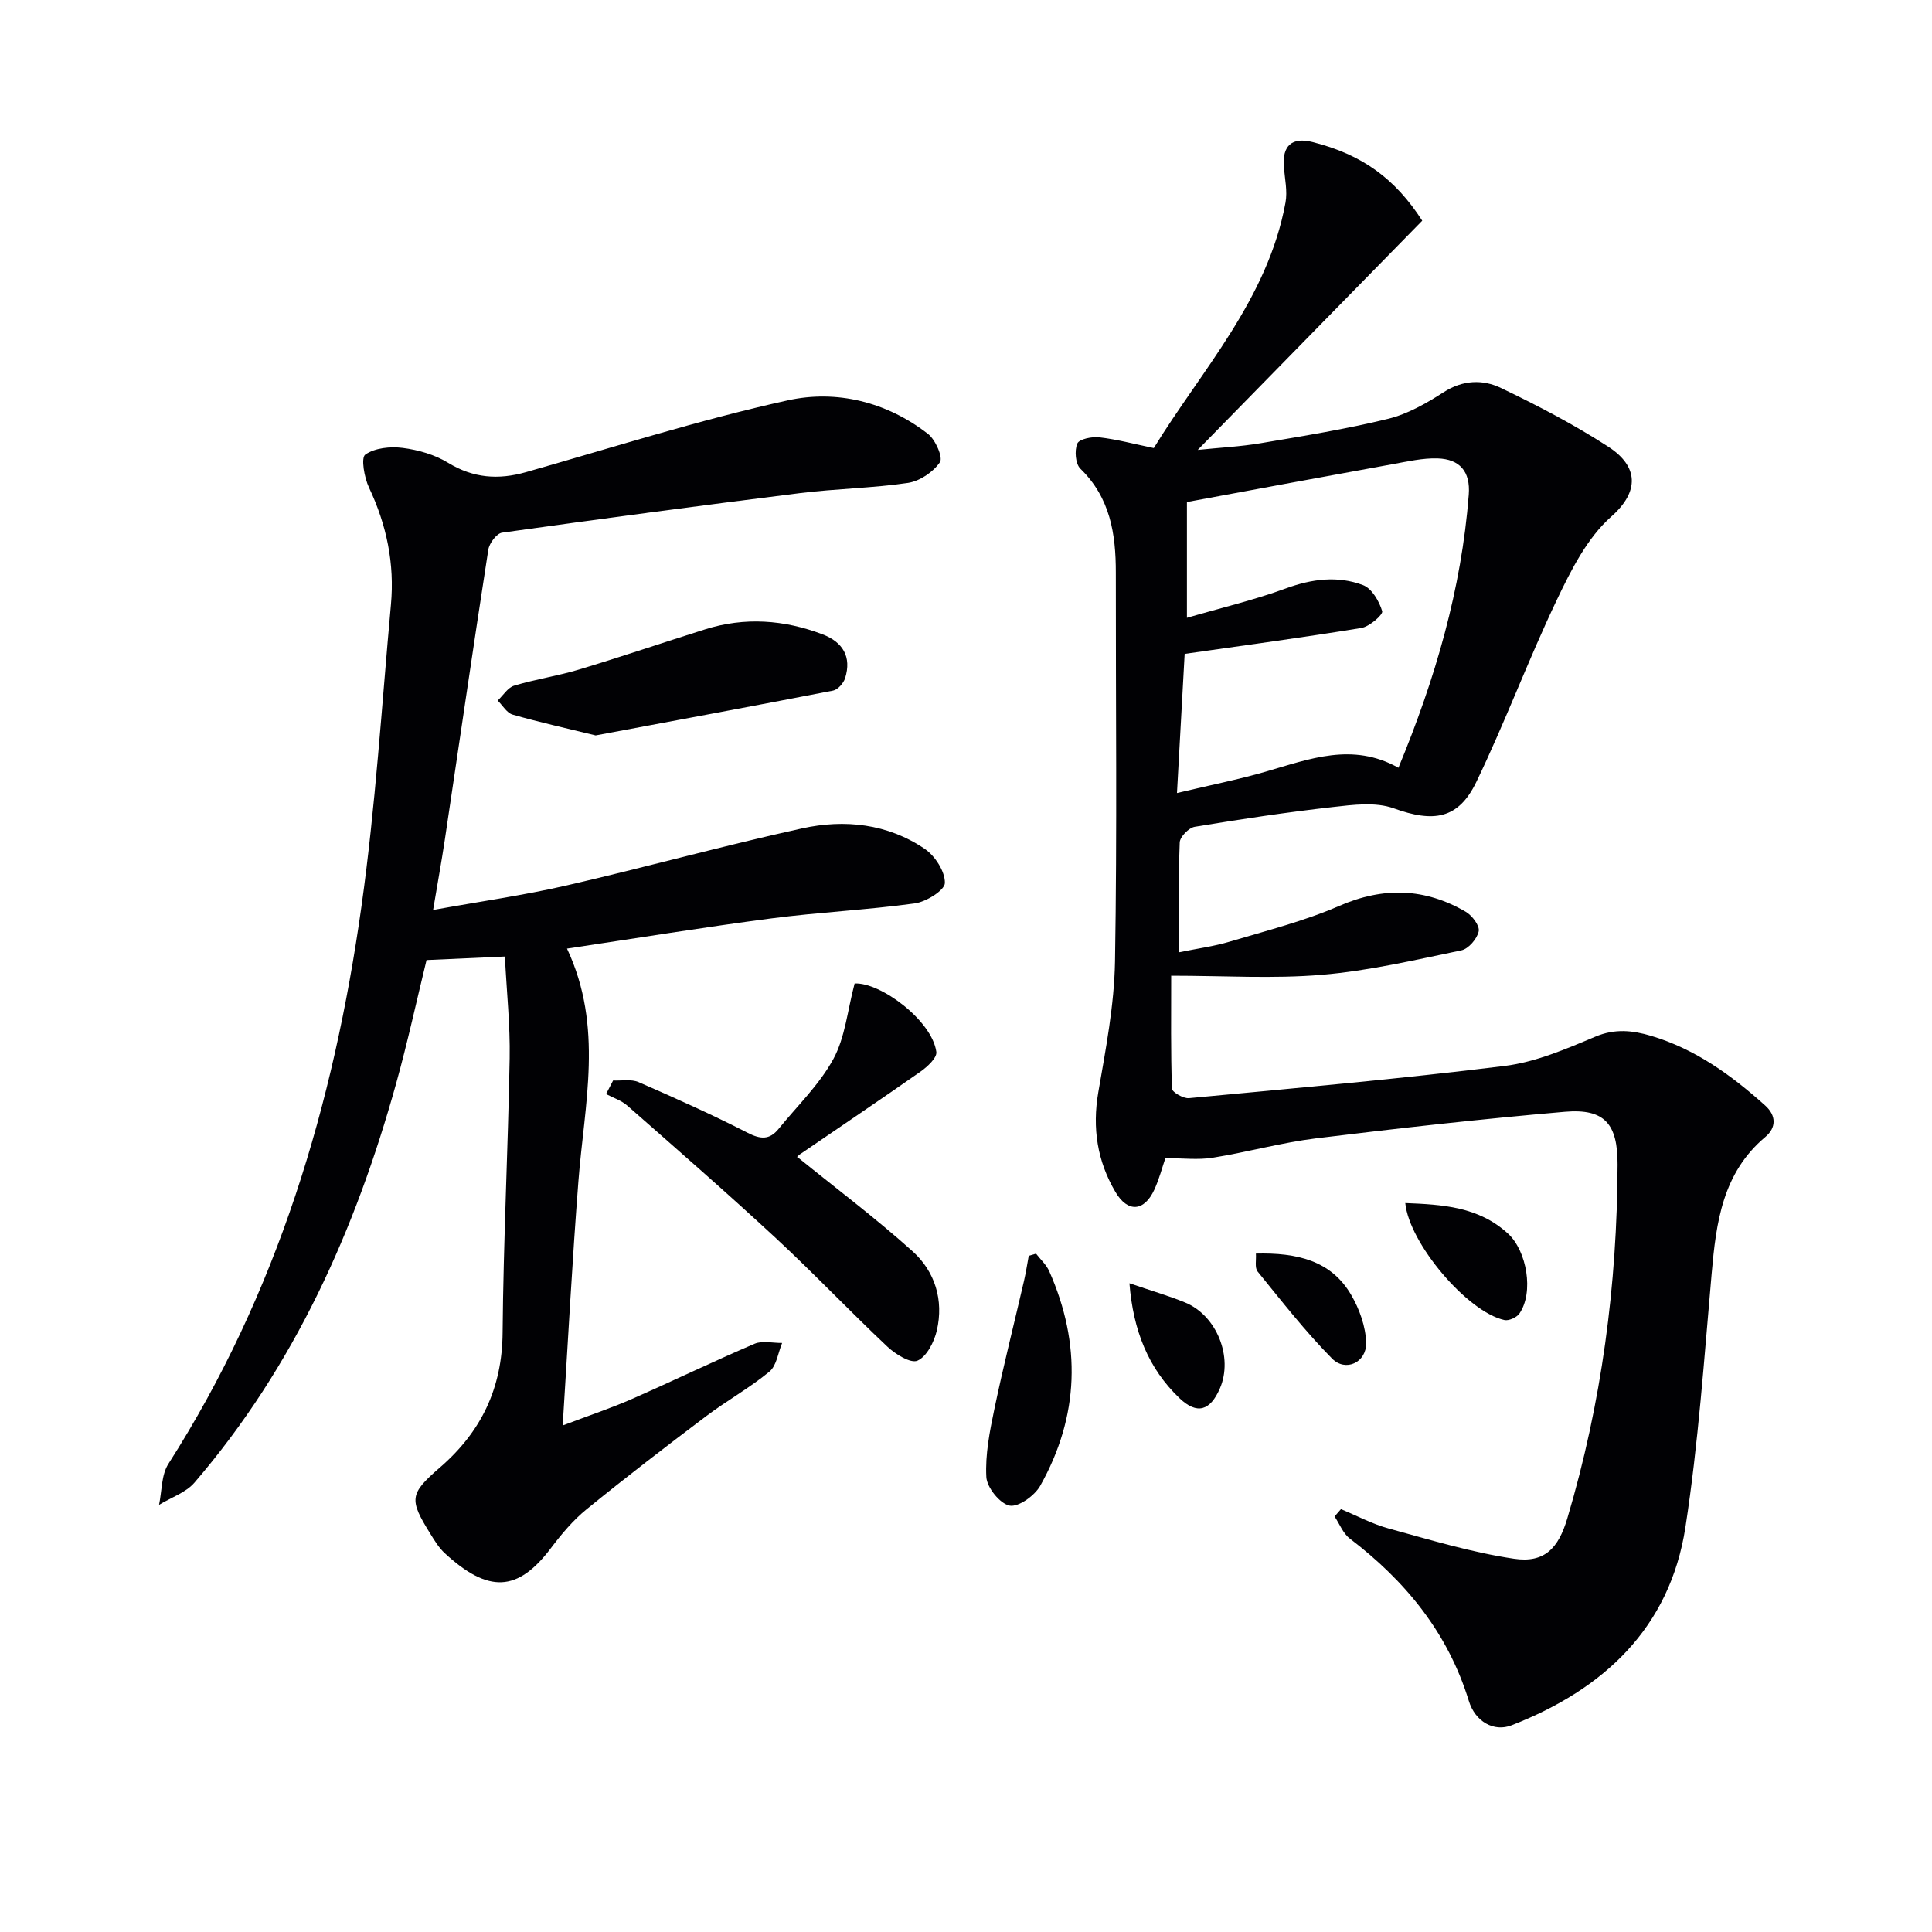
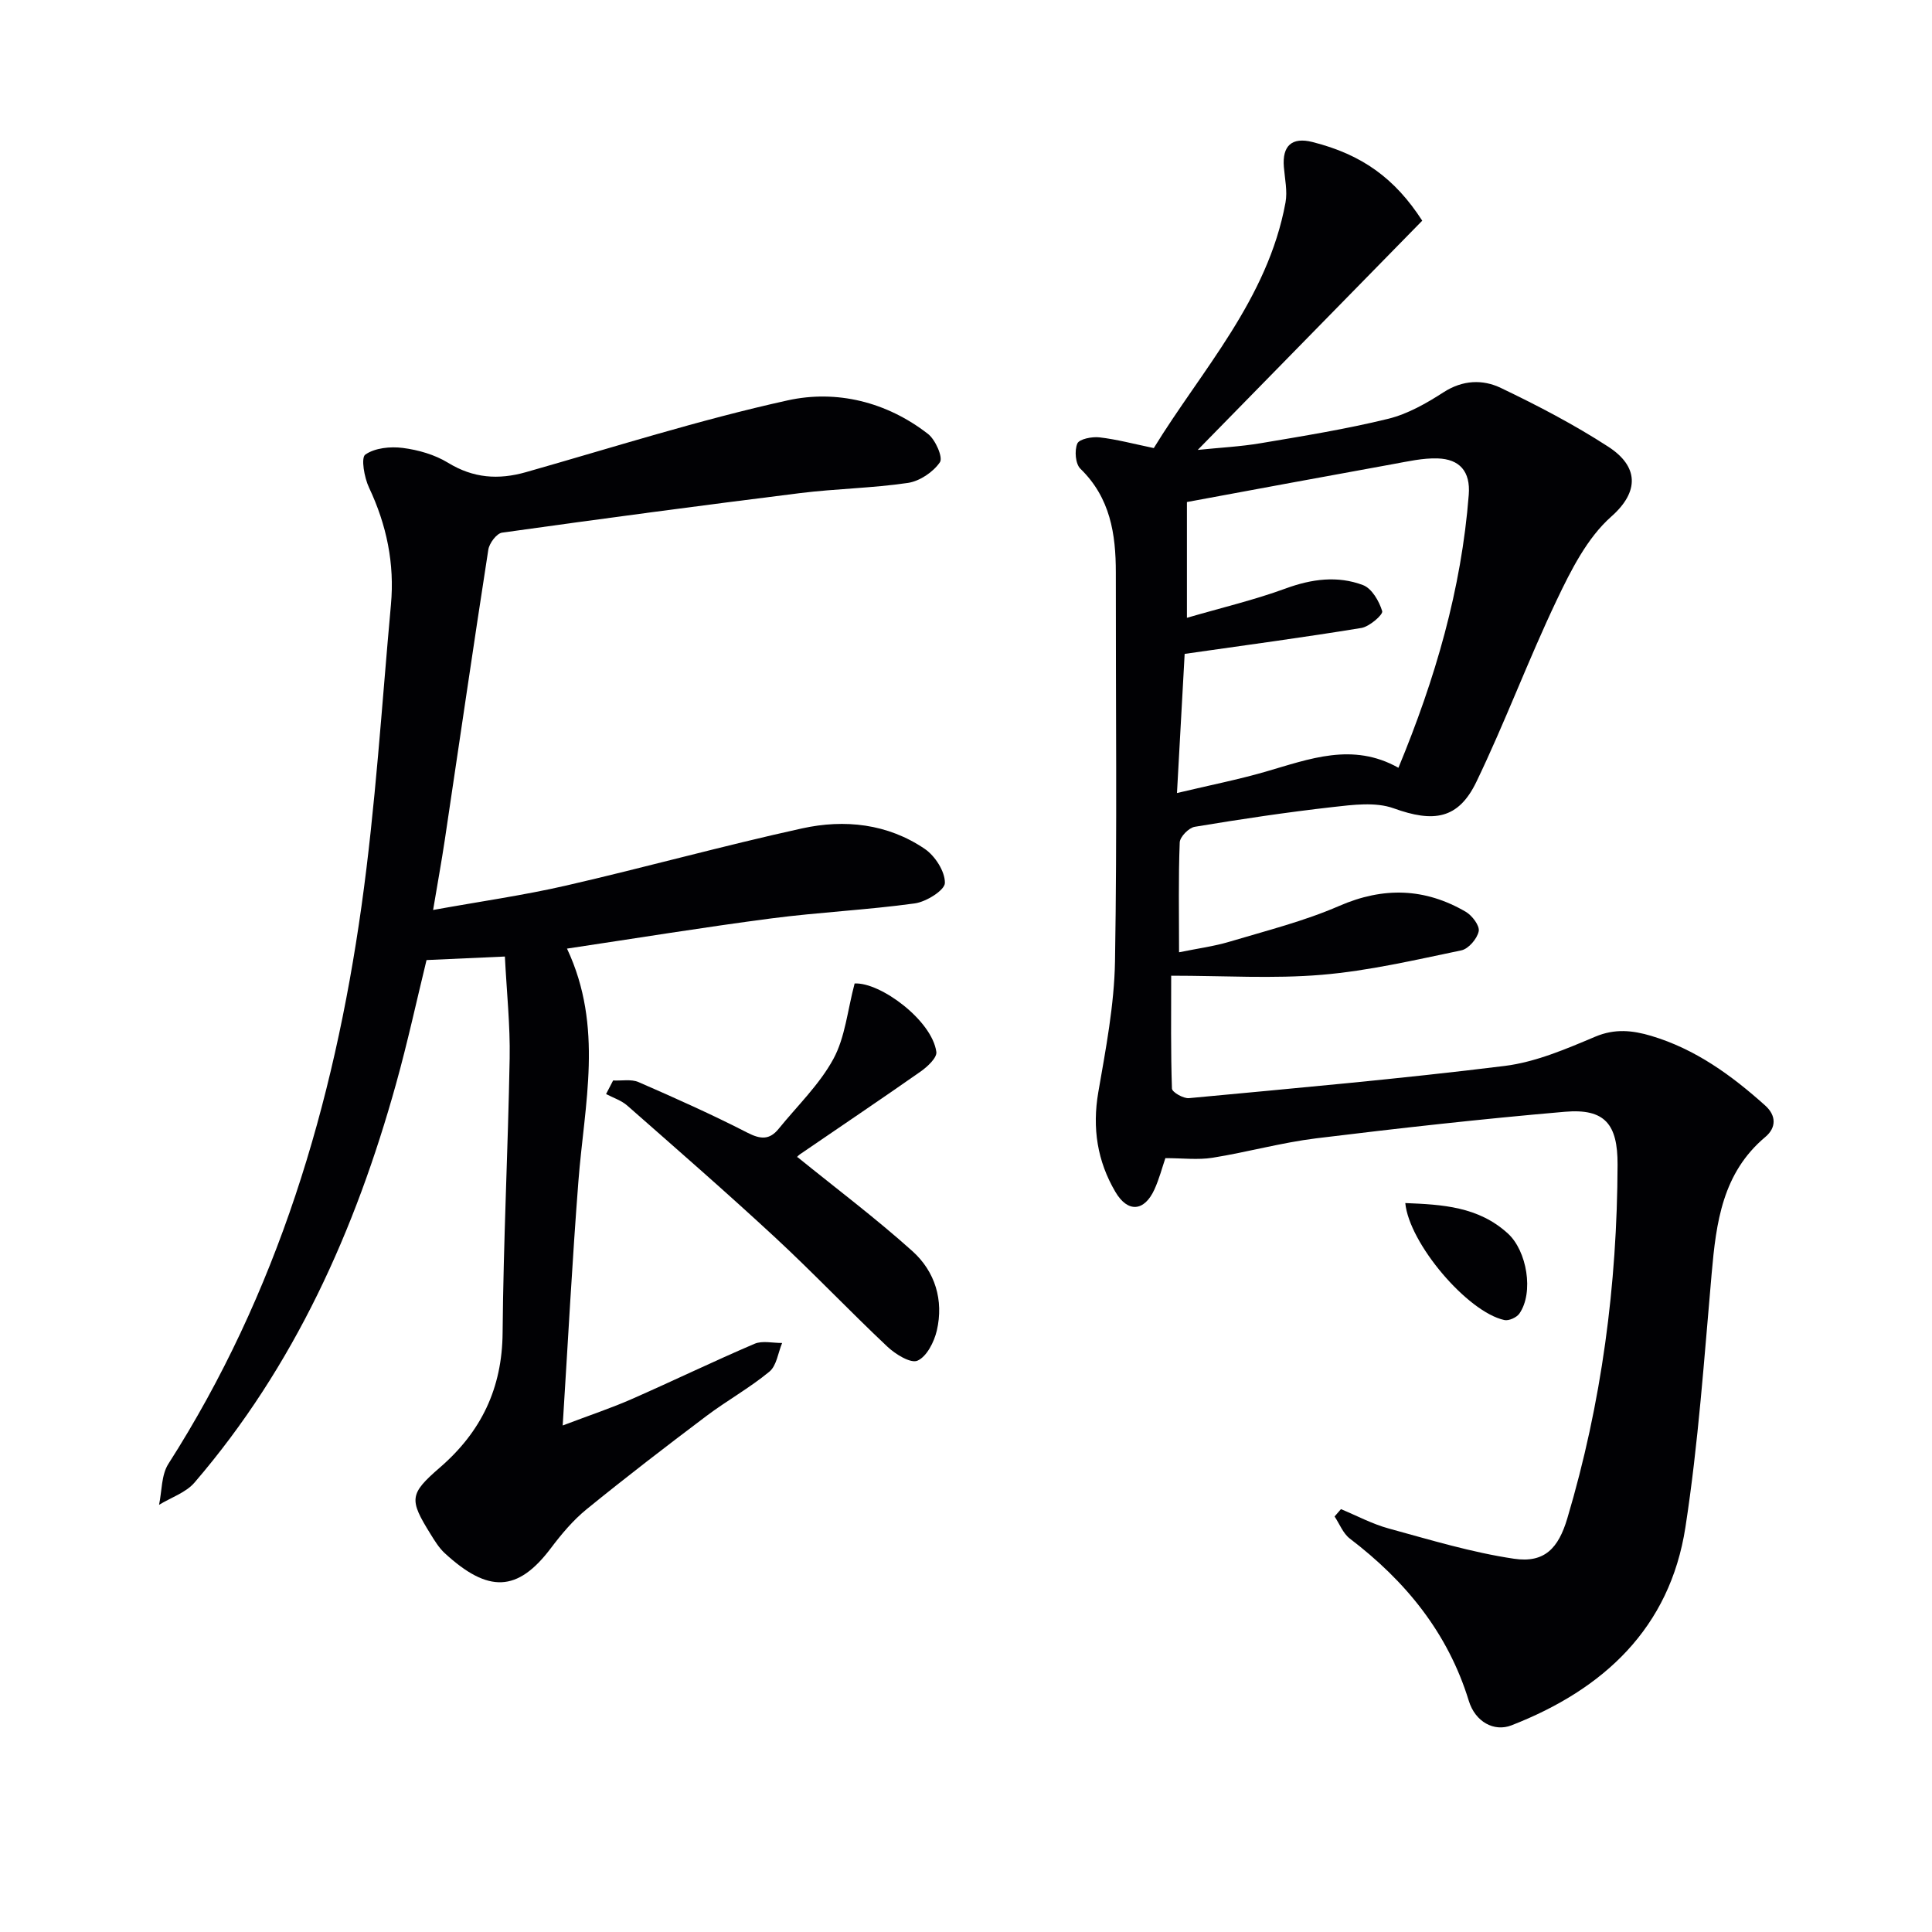
<svg xmlns="http://www.w3.org/2000/svg" enable-background="new 0 0 400 400" viewBox="0 0 400 400">
  <g fill="#010104">
    <path d="m277.63 312.45c3.29 1.36 6.48 3.08 9.89 4.01 8.59 2.35 17.18 4.96 25.94 6.26 6.35.94 9.2-2.21 11.03-8.34 7.12-23.91 10.33-48.35 10.41-73.26.03-8.37-2.62-11.65-10.9-10.94-17.2 1.48-34.37 3.4-51.51 5.5-7.21.89-14.27 2.87-21.45 4.02-3.03.48-6.2.08-9.76.08-.64 1.86-1.26 4.27-2.27 6.49-2.09 4.57-5.51 4.87-8.08.5-3.74-6.35-4.82-13.2-3.54-20.63 1.55-8.97 3.3-18.03 3.46-27.08.45-26.82.14-53.65.17-80.48.01-8.03-1.15-15.52-7.33-21.53-1.04-1-1.26-3.78-.64-5.22.4-.94 3.04-1.46 4.58-1.28 3.58.41 7.11 1.36 11.25 2.22 9.88-16.13 23.59-30.77 27.27-50.84.43-2.35-.14-4.9-.34-7.36-.36-4.42 1.68-6.23 5.91-5.17 10.32 2.6 17.1 7.56 22.74 16.29-15.37 15.7-30.63 31.27-46.48 47.46 4.55-.47 8.84-.68 13.04-1.39 8.83-1.49 17.69-2.92 26.38-5.05 4.04-.99 7.93-3.21 11.48-5.5 3.97-2.56 8.11-2.69 11.86-.89 7.62 3.65 15.16 7.58 22.24 12.17 6.25 4.05 6.51 9.26.61 14.47-4.97 4.4-8.32 11.06-11.27 17.25-5.91 12.39-10.7 25.32-16.66 37.68-3.75 7.77-8.89 8.43-17.12 5.46-3.76-1.35-8.43-.73-12.6-.26-9.56 1.08-19.09 2.51-28.58 4.09-1.23.2-3.07 2.08-3.11 3.24-.29 7.3-.14 14.61-.14 22.74 3.85-.79 7.24-1.23 10.48-2.2 7.62-2.28 15.42-4.24 22.68-7.4 9.18-3.99 17.75-3.71 26.21 1.22 1.31.77 2.91 2.89 2.67 4.03-.32 1.55-2.11 3.64-3.59 3.95-9.57 1.99-19.17 4.24-28.88 5.06-10.04.85-20.21.19-31.2.19 0 8.25-.1 15.81.16 23.37.03.74 2.37 2.09 3.52 1.98 21.81-2.05 43.64-3.98 65.37-6.67 6.42-.8 12.71-3.51 18.76-6.06 4.06-1.71 7.7-1.31 11.55-.17 9.15 2.72 16.66 8.17 23.64 14.44 2.29 2.06 2.31 4.56.02 6.49-8.88 7.45-10.19 17.69-11.12 28.29-1.55 17.53-2.75 35.14-5.43 52.51-3.23 20.89-16.93 33.59-36.01 41.02-3.58 1.4-7.5-.69-8.84-5.07-4.33-14.11-13.11-24.81-24.64-33.6-1.4-1.07-2.12-3.03-3.15-4.57.41-.48.86-1 1.32-1.52zm-33.95-148.26c6.88-1.64 12.68-2.78 18.34-4.42 9.07-2.62 18.01-6.15 27.51-.81 7.64-18.44 13.04-36.97 14.56-56.53.38-4.83-1.9-7.38-6.44-7.52-3.07-.1-6.19.63-9.25 1.18-14.16 2.56-28.31 5.2-42.66 7.85v23.97c7.25-2.11 13.98-3.7 20.44-6.07 5.4-1.98 10.76-2.69 16.02-.7 1.83.69 3.35 3.34 3.97 5.4.21.71-2.63 3.19-4.3 3.47-11.9 1.95-23.85 3.55-36.6 5.37-.48 8.65-1 18.15-1.59 28.81z" />
    <path d="m116.5 295.13c5.72-2.17 10.07-3.61 14.25-5.45 8.52-3.74 16.9-7.8 25.46-11.46 1.63-.7 3.8-.15 5.72-.17-.84 2.02-1.14 4.7-2.63 5.93-4.09 3.38-8.8 5.99-13.05 9.19-8.37 6.31-16.69 12.7-24.82 19.32-2.79 2.27-5.19 5.14-7.37 8.03-6.9 9.15-12.98 9.33-21.98 1.05-1.2-1.11-2.1-2.59-2.97-4-4.42-7.13-4.37-8.25 1.96-13.73 8.56-7.4 12.9-16.41 12.99-27.92.16-18.95 1.12-37.9 1.46-56.85.12-6.77-.61-13.56-.99-21.03-5.43.24-10.61.48-16.22.73-2.03 8.31-3.92 17.04-6.31 25.62-8.42 30.27-21.04 58.48-41.72 82.55-1.8 2.1-4.87 3.1-7.35 4.62.6-2.85.46-6.18 1.93-8.48 22.58-35.3 34.22-74.44 39.98-115.44 2.91-20.7 4.2-41.63 6.1-62.46.78-8.47-.89-16.5-4.54-24.23-.98-2.07-1.7-6.18-.77-6.83 1.98-1.39 5.19-1.71 7.76-1.38 3.22.41 6.62 1.39 9.37 3.07 5.23 3.2 10.43 3.57 16.15 1.94 18.02-5.12 35.91-10.83 54.18-14.86 10.11-2.23 20.49.3 29.04 6.95 1.55 1.2 3.15 4.87 2.47 5.86-1.38 2.03-4.17 3.91-6.61 4.28-7.38 1.09-14.91 1.19-22.32 2.11-20.59 2.57-41.17 5.31-61.72 8.19-1.13.16-2.65 2.19-2.85 3.53-3.11 20.01-6.01 40.06-9.01 60.09-.68 4.53-1.51 9.04-2.42 14.5 9.72-1.76 18.72-3.03 27.56-5.06 16.32-3.75 32.48-8.24 48.83-11.83 8.81-1.94 17.72-.98 25.41 4.25 2.13 1.45 4.2 4.67 4.16 7.05-.03 1.5-3.87 3.91-6.24 4.23-9.86 1.36-19.84 1.82-29.72 3.11-13.92 1.82-27.79 4.08-42.28 6.25 7.64 16.23 3.58 32.24 2.36 48.2-1.27 16.35-2.13 32.75-3.25 50.53z" />
    <path d="m126.94 223.7c1.77.09 3.75-.32 5.27.34 7.6 3.31 15.18 6.7 22.55 10.48 2.71 1.39 4.57 1.51 6.45-.81 3.87-4.77 8.44-9.15 11.33-14.46 2.45-4.5 2.92-10.07 4.4-15.63 5.31-.3 16.02 7.63 16.92 14.16.17 1.21-1.86 3.09-3.27 4.08-8.27 5.8-16.66 11.43-24.99 17.14-.51.35-.87.93-.52.54 8.04 6.52 16.24 12.68 23.84 19.51 4.67 4.2 6.5 10.14 5.04 16.42-.55 2.36-2.08 5.39-4 6.24-1.41.63-4.59-1.34-6.26-2.92-7.87-7.41-15.33-15.28-23.26-22.63-10.01-9.27-20.31-18.24-30.56-27.25-1.22-1.08-2.92-1.62-4.4-2.4.47-.92.96-1.87 1.46-2.81z" />
-     <path d="m123.32 152.26c-6.07-1.49-11.68-2.73-17.19-4.31-1.21-.35-2.07-1.91-3.09-2.91 1.13-1.06 2.08-2.68 3.41-3.08 4.42-1.34 9.04-2.01 13.46-3.35 8.72-2.63 17.35-5.56 26.04-8.3 8.23-2.6 16.38-2.01 24.37 1.03 4.17 1.59 6.04 4.65 4.65 9.07-.33 1.04-1.5 2.38-2.49 2.57-16.37 3.18-32.79 6.22-49.16 9.28z" />
-     <path d="m214.5 259.56c.92 1.2 2.12 2.27 2.72 3.61 6.7 15.1 6.24 30.03-1.85 44.44-1.15 2.05-4.52 4.47-6.35 4.11-2-.4-4.7-3.75-4.81-5.93-.25-4.66.7-9.45 1.67-14.09 1.85-8.86 4.08-17.64 6.12-26.47.4-1.73.67-3.49.99-5.23.5-.15 1.01-.29 1.51-.44z" />
    <path d="m290.95 249.08c7.68.31 15.15.72 21.26 6.32 3.92 3.59 5.39 12.19 2.37 16.55-.56.82-2.2 1.56-3.12 1.35-7.66-1.67-19.71-15.88-20.51-24.22z" />
-     <path d="m233.84 265.69c4.38 1.5 8.03 2.55 11.52 3.98 6.57 2.69 10 11.36 7.21 17.78-2.01 4.63-4.72 5.5-8.37 2.03-6.47-6.19-9.59-14.03-10.36-23.79z" />
-     <path d="m260.02 259.54c8.53-.22 15.57 1.46 19.7 8.51 1.74 2.97 3.06 6.64 3.12 10.02.08 4.03-4.27 6.03-7.04 3.22-5.55-5.62-10.44-11.9-15.43-18.04-.63-.79-.25-2.41-.35-3.71z" />
  </g>
</svg>